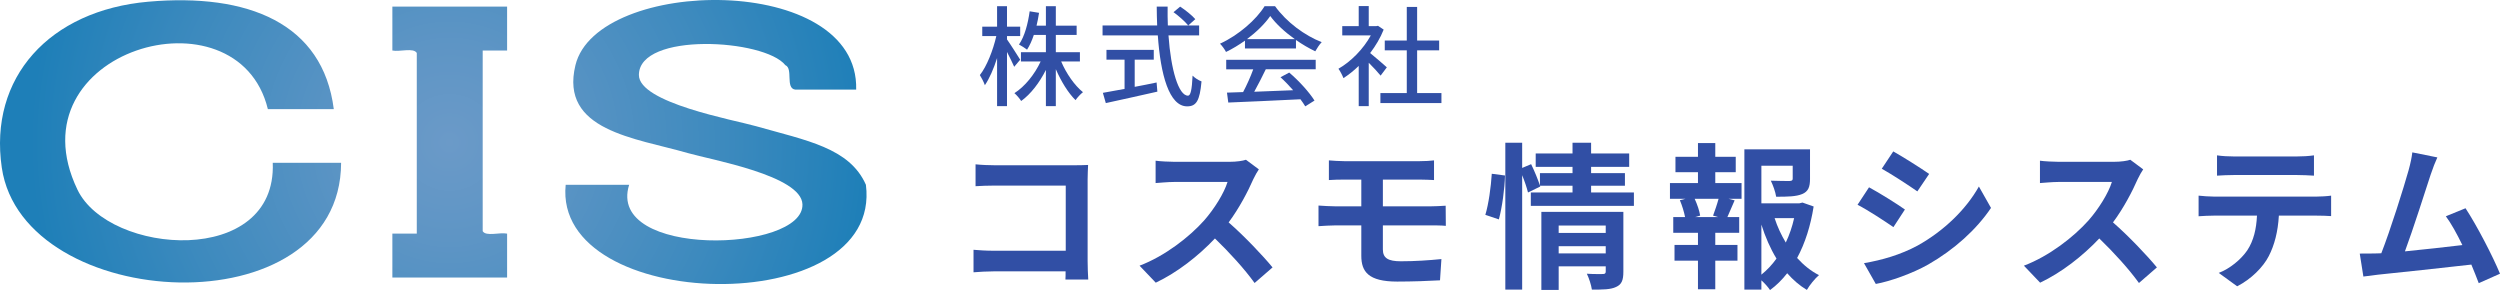
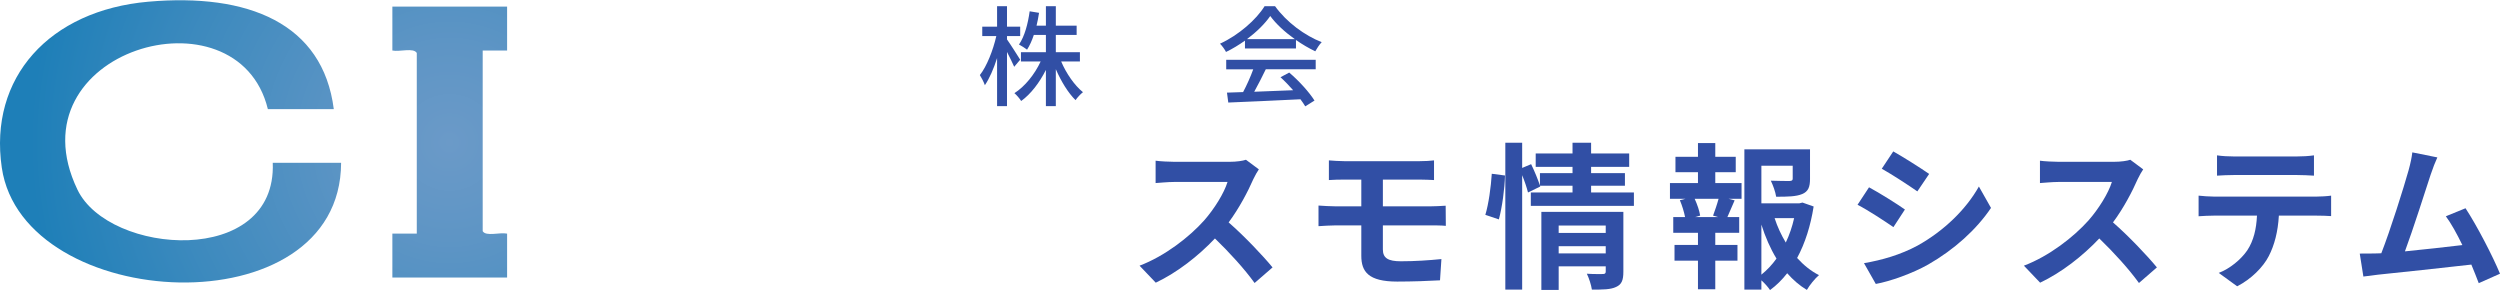
<svg xmlns="http://www.w3.org/2000/svg" xmlns:xlink="http://www.w3.org/1999/xlink" id="_レイヤー_2" width="412.999" height="47.921" viewBox="0 0 412.999 47.921">
  <defs>
    <style>.cls-1{fill:url(#_名称未設定グラデーション_458-2);}.cls-1,.cls-2,.cls-3{fill-rule:evenodd;}.cls-2{fill:url(#_名称未設定グラデーション_458);}.cls-4{fill:#314fa5;}.cls-3{fill:url(#_名称未設定グラデーション_458-3);}</style>
    <radialGradient id="_名称未設定グラデーション_458" cx="74.267" cy="23.53" fx="74.267" fy="23.53" r="69.233" gradientUnits="userSpaceOnUse">
      <stop offset="0" stop-color="#6b9ac8" />
      <stop offset=".231" stop-color="#5e95c5" />
      <stop offset=".652" stop-color="#3d8abe" />
      <stop offset="1" stop-color="#1e7fb8" />
    </radialGradient>
    <radialGradient id="_名称未設定グラデーション_458-2" cx="74.268" cy="23.53" fx="74.268" fy="23.53" r="69.233" xlink:href="#_名称未設定グラデーション_458" />
    <radialGradient id="_名称未設定グラデーション_458-3" cx="74.267" cy="23.529" fx="74.267" fy="23.529" r="69.233" xlink:href="#_名称未設定グラデーション_458" />
  </defs>
  <g id="_レイヤー_1-2">
    <path class="cls-4" d="M167.544,11.033c-.234-.576-.738-1.548-1.188-2.449v8.949h-1.639v-7.94c-.558,1.765-1.278,3.403-2.017,4.483-.162-.486-.54-1.224-.828-1.674,1.135-1.422,2.197-4.124,2.719-6.446h-2.322v-1.548h2.448V1.022h1.639v3.385h2.179v1.548h-2.179v.559c.486.666,1.854,2.827,2.179,3.349l-.99,1.17ZM175.304,10.151c.846,1.999,2.214,3.961,3.601,5.078-.396.306-.937.882-1.225,1.314-1.206-1.17-2.395-3.115-3.259-5.114v6.104h-1.639v-5.978c-1.062,2.106-2.502,3.997-4.087,5.131-.252-.414-.756-.99-1.116-1.296,1.71-1.081,3.349-3.097,4.339-5.24h-3.259v-1.53h4.123v-2.845h-1.998c-.307.936-.685,1.765-1.116,2.431-.288-.234-.973-.666-1.333-.846.919-1.333,1.477-3.403,1.765-5.492l1.549.252c-.108.738-.252,1.44-.414,2.125h1.548V1.022h1.639v3.223h3.439v1.531h-3.439v2.845h3.979v1.53h-3.097Z" />
-     <path class="cls-4" d="M193.033,5.848c.396,5.672,1.657,9.957,3.224,9.957.432,0,.647-.972.756-3.313.378.396,1.008.792,1.477.954-.288,3.241-.883,4.124-2.377,4.124-2.971,0-4.394-5.24-4.844-11.722h-9.128v-1.638h9.021c-.036-1.026-.072-2.071-.072-3.115h1.801c-.019,1.044,0,2.107.036,3.115h5.167v1.638h-5.06ZM187.452,14.346c1.188-.216,2.412-.468,3.619-.72l.126,1.513c-2.989.684-6.212,1.386-8.517,1.891l-.486-1.693c.973-.162,2.215-.396,3.583-.648v-4.826h-2.989v-1.62h7.814v1.62h-3.15v4.483ZM194.96,1.094c.883.576,1.98,1.458,2.503,2.071l-1.171,1.044c-.504-.63-1.548-1.566-2.431-2.197l1.099-.918Z" />
    <path class="cls-4" d="M205.668,6.712c-.99.702-2.053,1.351-3.133,1.873-.181-.378-.631-1.008-.991-1.368,3.079-1.404,6.015-3.997,7.364-6.194h1.729c1.909,2.646,4.897,4.843,7.707,5.942-.396.414-.774,1.008-1.062,1.512-1.045-.504-2.143-1.134-3.188-1.873v1.404h-8.426v-1.296ZM202.57,9.881h14.783v1.566h-8.247c-.594,1.207-1.26,2.557-1.908,3.709,1.998-.072,4.231-.162,6.428-.252-.666-.756-1.387-1.512-2.089-2.143l1.44-.774c1.639,1.386,3.35,3.295,4.178,4.627l-1.53.955c-.198-.342-.469-.738-.793-1.17-4.285.216-8.858.414-11.919.54l-.217-1.638,2.665-.09c.595-1.116,1.242-2.557,1.675-3.763h-4.466v-1.566ZM213.896,6.46c-1.621-1.152-3.098-2.503-4.052-3.817-.864,1.26-2.232,2.61-3.835,3.817h7.887Z" />
-     <path class="cls-4" d="M228.078,12.492c-.414-.522-1.225-1.386-1.963-2.125v7.166h-1.656v-6.644c-.811.792-1.675,1.477-2.521,2.017-.162-.432-.576-1.224-.828-1.548,2.053-1.17,4.123-3.259,5.348-5.51h-4.718v-1.53h2.719V1.004h1.656v3.313h1.243l.288-.054.936.63c-.54,1.368-1.332,2.683-2.232,3.871.847.684,2.341,1.98,2.755,2.359l-1.026,1.368ZM238.125,15.372v1.657h-10.083v-1.657h4.357v-7.058h-3.637v-1.621h3.637V1.148h1.711v5.545h3.637v1.621h-3.637v7.058h4.015Z" />
-     <path class="cls-4" d="M176.009,46.179c.026-.416.026-.858.026-1.352h-11.856c-1.015,0-2.496.078-3.354.156v-3.718c.91.078,2.08.156,3.25.156h11.986v-10.765h-11.674c-1.093,0-2.496.052-3.225.104v-3.614c.962.104,2.314.156,3.225.156h13.078c.754,0,1.846-.026,2.288-.052-.026.598-.078,1.638-.078,2.393v13.468c0,.91.052,2.288.104,3.068h-3.771Z" />
    <path class="cls-4" d="M207.962,27.978c-.208.286-.676,1.092-.91,1.612-.884,2.028-2.34,4.81-4.082,7.15,2.574,2.236,5.721,5.564,7.255,7.436l-2.965,2.574c-1.689-2.34-4.107-4.992-6.552-7.358-2.756,2.912-6.215,5.616-9.776,7.307l-2.679-2.809c4.187-1.586,8.217-4.732,10.661-7.462,1.716-1.95,3.302-4.524,3.874-6.37h-8.814c-1.092,0-2.522.156-3.068.182v-3.692c.702.104,2.288.182,3.068.182h9.152c1.145,0,2.184-.156,2.704-.338l2.132,1.586Z" />
    <path class="cls-4" d="M228.45,41.213c0,1.43.884,1.95,2.964,1.95,2.34,0,4.628-.156,6.708-.364l-.233,3.51c-1.69.104-4.628.208-7.072.208-4.759,0-5.929-1.638-5.929-4.264v-5.019h-4.238c-.728,0-2.054.078-2.834.13v-3.406c.729.052,2.028.13,2.834.13h4.238v-4.42h-2.834c-.936,0-1.768.026-2.521.078v-3.25c.754.052,1.586.13,2.521.13h12.507c.884,0,1.742-.052,2.34-.13v3.25c-.676-.026-1.404-.078-2.34-.078h-6.11v4.42h7.853c.546,0,1.846-.052,2.521-.104l.026,3.328c-.729-.078-1.898-.078-2.471-.078h-7.93v3.979Z" />
    <path class="cls-4" d="M245.376,35.493c.546-1.768.936-4.68,1.065-6.787l2.185.286c-.053,2.158-.469,5.252-1.015,7.254l-2.235-.754ZM269.921,31.8v2.21h-17.031v-2.21h6.891v-1.118h-5.383l.053.13-2.028.988c-.183-.754-.546-1.846-.962-2.86v18.902h-2.782v-24.259h2.782v4.16l1.481-.624c.546,1.118,1.145,2.574,1.456,3.536v-2.054h5.383v-1.04h-6.084v-2.21h6.084v-1.768h3.068v1.768h6.292v2.21h-6.292v1.04h5.59v2.08h-5.59v1.118h7.072ZM268.178,44.905c0,1.352-.261,2.08-1.196,2.496-.91.442-2.21.442-4.004.442-.104-.754-.469-1.872-.832-2.626,1.065.078,2.288.052,2.626.052.363,0,.494-.104.494-.416v-.858h-7.774v3.9h-2.86v-12.896h13.547v9.906ZM257.492,37.261v1.222h7.774v-1.222h-7.774ZM265.266,41.863v-1.196h-7.774v1.196h7.774Z" />
    <path class="cls-4" d="M283.362,30.24h4.342v2.6h-2.158l1.014.26c-.441.962-.832,1.976-1.195,2.756h1.95v2.6h-3.952v2.002h3.666v2.6h-3.666v4.732h-2.86v-4.732h-3.874v-2.6h3.874v-2.002h-4.082v-2.6h1.95c-.156-.832-.494-1.924-.858-2.782l.937-.234h-2.574v-2.6h4.628v-1.794h-3.718v-2.548h3.718v-2.262h2.86v2.262h3.38v2.548h-3.38v1.794ZM282.998,35.622c.286-.78.676-1.898.91-2.782h-3.952c.441.936.806,2.054.91,2.782l-.832.234h3.796l-.832-.234ZM299.612,34.114c-.494,3.146-1.404,6.059-2.729,8.502,1.065,1.17,2.262,2.158,3.614,2.834-.677.572-1.561,1.664-2.003,2.444-1.222-.728-2.288-1.664-3.25-2.756-.832,1.066-1.768,2.002-2.834,2.782-.338-.52-.884-1.118-1.43-1.612v1.534h-2.809v-23.167h10.843v4.888c0,1.326-.286,2.08-1.3,2.496-.988.416-2.393.442-4.29.442-.131-.832-.521-1.898-.885-2.652,1.274.052,2.704.052,3.095.052.39-.026.52-.104.52-.39v-2.132h-5.174v6.214h6.266l.521-.13,1.846.65ZM290.98,45.373c.936-.754,1.768-1.638,2.496-2.652-1.015-1.664-1.847-3.562-2.496-5.616v8.269ZM293.164,36.038c.468,1.43,1.093,2.782,1.847,4.03.598-1.248,1.065-2.626,1.378-4.03h-3.225Z" />
    <path class="cls-4" d="M314.691,34.608l-1.897,2.912c-1.482-1.014-4.16-2.782-5.929-3.692l1.898-2.886c1.742.936,4.603,2.73,5.928,3.666ZM316.798,40.562c4.42-2.47,8.034-6.032,10.114-9.75l2.002,3.536c-2.418,3.588-6.084,6.89-10.349,9.334-2.651,1.508-6.37,2.809-8.684,3.225l-1.95-3.433c2.912-.494,6.032-1.378,8.866-2.912ZM318.696,28.732l-1.95,2.886c-1.456-1.014-4.16-2.782-5.876-3.744l1.897-2.86c1.716.962,4.576,2.782,5.929,3.718Z" />
    <path class="cls-4" d="M354.056,27.978c-.208.286-.676,1.092-.91,1.612-.884,2.028-2.34,4.81-4.082,7.15,2.574,2.236,5.721,5.564,7.255,7.436l-2.965,2.574c-1.689-2.34-4.107-4.992-6.552-7.358-2.756,2.912-6.214,5.616-9.776,7.307l-2.678-2.809c4.186-1.586,8.216-4.732,10.66-7.462,1.716-1.95,3.302-4.524,3.874-6.37h-8.814c-1.092,0-2.522.156-3.068.182v-3.692c.702.104,2.288.182,3.068.182h9.152c1.144,0,2.185-.156,2.704-.338l2.132,1.586Z" />
    <path class="cls-4" d="M382.735,32.476c.546,0,1.664-.052,2.365-.156v3.38c-.649-.052-1.638-.078-2.365-.078h-6.267c-.156,2.678-.729,4.862-1.664,6.682-.91,1.794-2.912,3.822-5.227,4.992l-3.042-2.21c1.846-.702,3.666-2.21,4.706-3.718,1.066-1.612,1.509-3.562,1.612-5.746h-7.15c-.754,0-1.768.052-2.496.104v-3.406c.78.078,1.69.156,2.496.156h17.031ZM369.032,28.914c-.91,0-2.002.052-2.782.104v-3.354c.832.13,1.898.182,2.757.182h10.452c.884,0,1.924-.052,2.808-.182v3.354c-.91-.052-1.897-.104-2.808-.104h-10.427Z" />
    <path class="cls-4" d="M409.488,46.777c-.338-.884-.754-1.95-1.222-3.068-4.238.494-12.116,1.326-15.393,1.664-.65.078-1.612.208-2.444.312l-.598-3.796c.884,0,2.002,0,2.86-.026l.701-.026c1.509-3.848,3.744-10.973,4.498-13.677.364-1.326.521-2.132.625-2.99l4.134.832c-.364.78-.729,1.742-1.118,2.886-.832,2.548-2.938,9.152-4.238,12.637,3.172-.312,6.864-.728,9.49-1.04-.91-1.872-1.872-3.614-2.729-4.758l3.25-1.326c1.846,2.808,4.498,7.904,5.694,10.816l-3.511,1.56Z" />
    <path class="cls-2" d="M55.141,18.026h-10.89C39.244-2.492,1.759,8.328,12.796,31.335c5.205,10.846,32.949,12.88,32.263-4.436h11.292c-.079,27.628-52.53,24.809-56.054.805C-1.89,12.801,8.184,1.719,24.492.282c16.47-1.449,28.846,3.54,30.649,17.744Z" />
-     <path class="cls-1" d="M141.44,14.801h-10.085c-1.645-.239-.289-3.472-1.612-4.034-3.454-4.345-24.178-5.523-24.197,1.614-.013,4.607,15.66,7.413,19.359,8.468,8.269,2.358,15.442,3.552,18.143,9.678,2.859,22.47-51.747,21.25-49.597,0h10.485c-3.833,12.178,28.891,11.195,28.629,3.228-.153-4.756-15.075-7.349-18.953-8.471-8.654-2.501-21.188-3.681-18.549-14.517,3.566-14.622,46.887-15.353,46.377,4.034Z" />
    <path class="cls-3" d="M64.819,1.09h18.954v7.258h-4.032v29.842c.556.92,2.806.15,4.032.406v7.258h-18.954v-7.258h4.033V8.75c-.559-.919-2.806-.149-4.033-.402V1.09Z" />
  </g>
</svg>